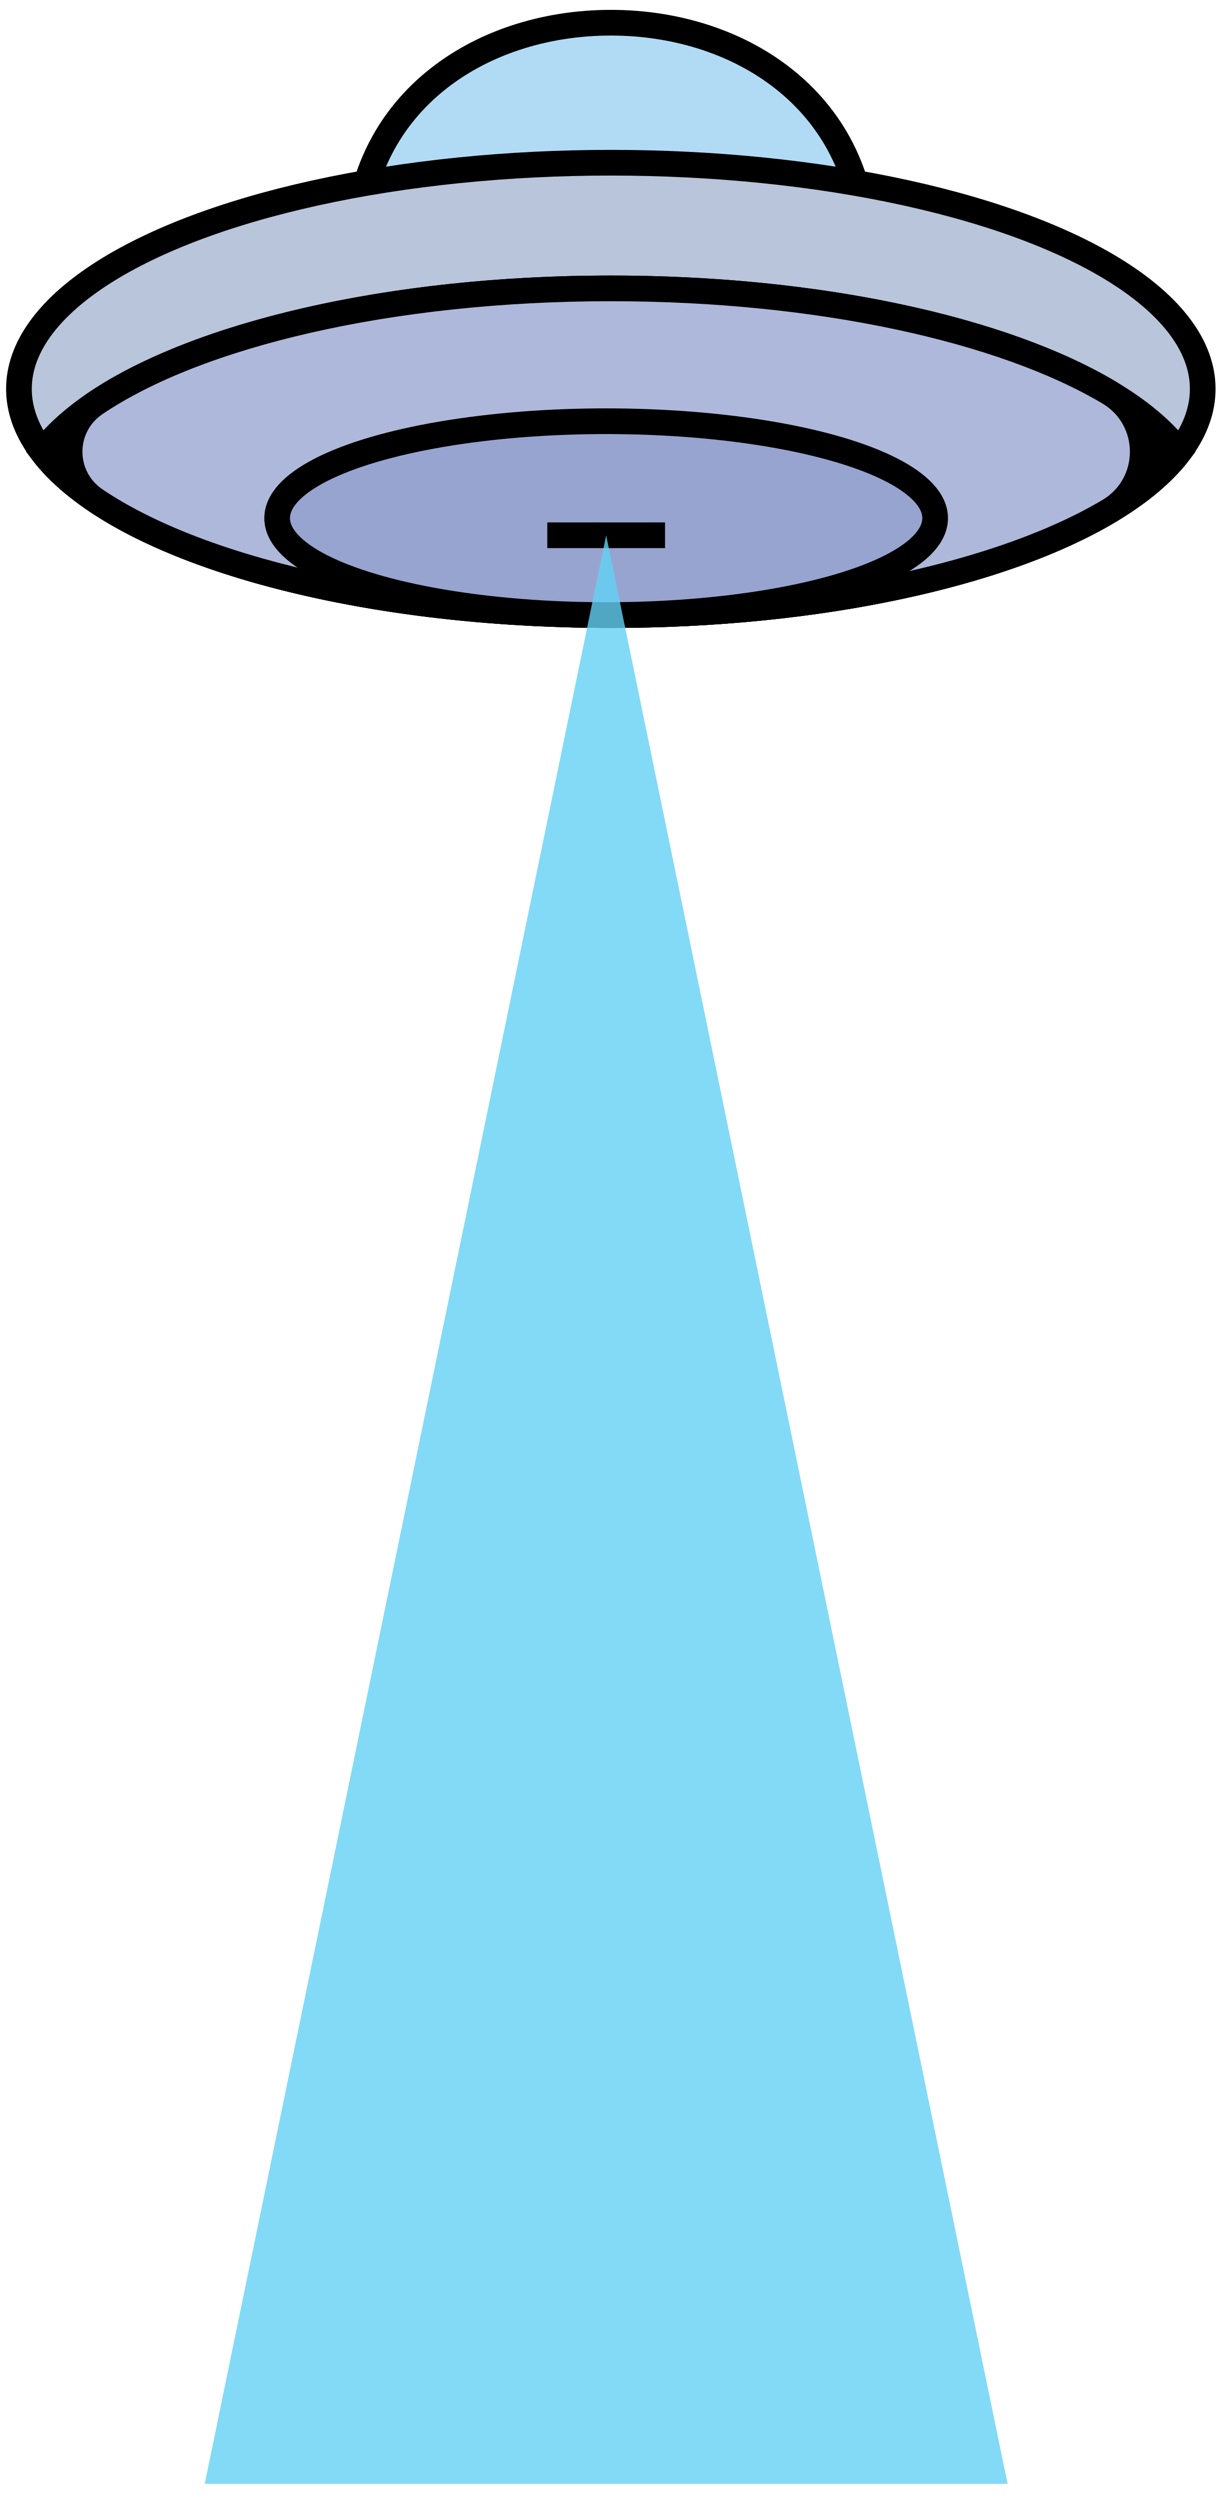
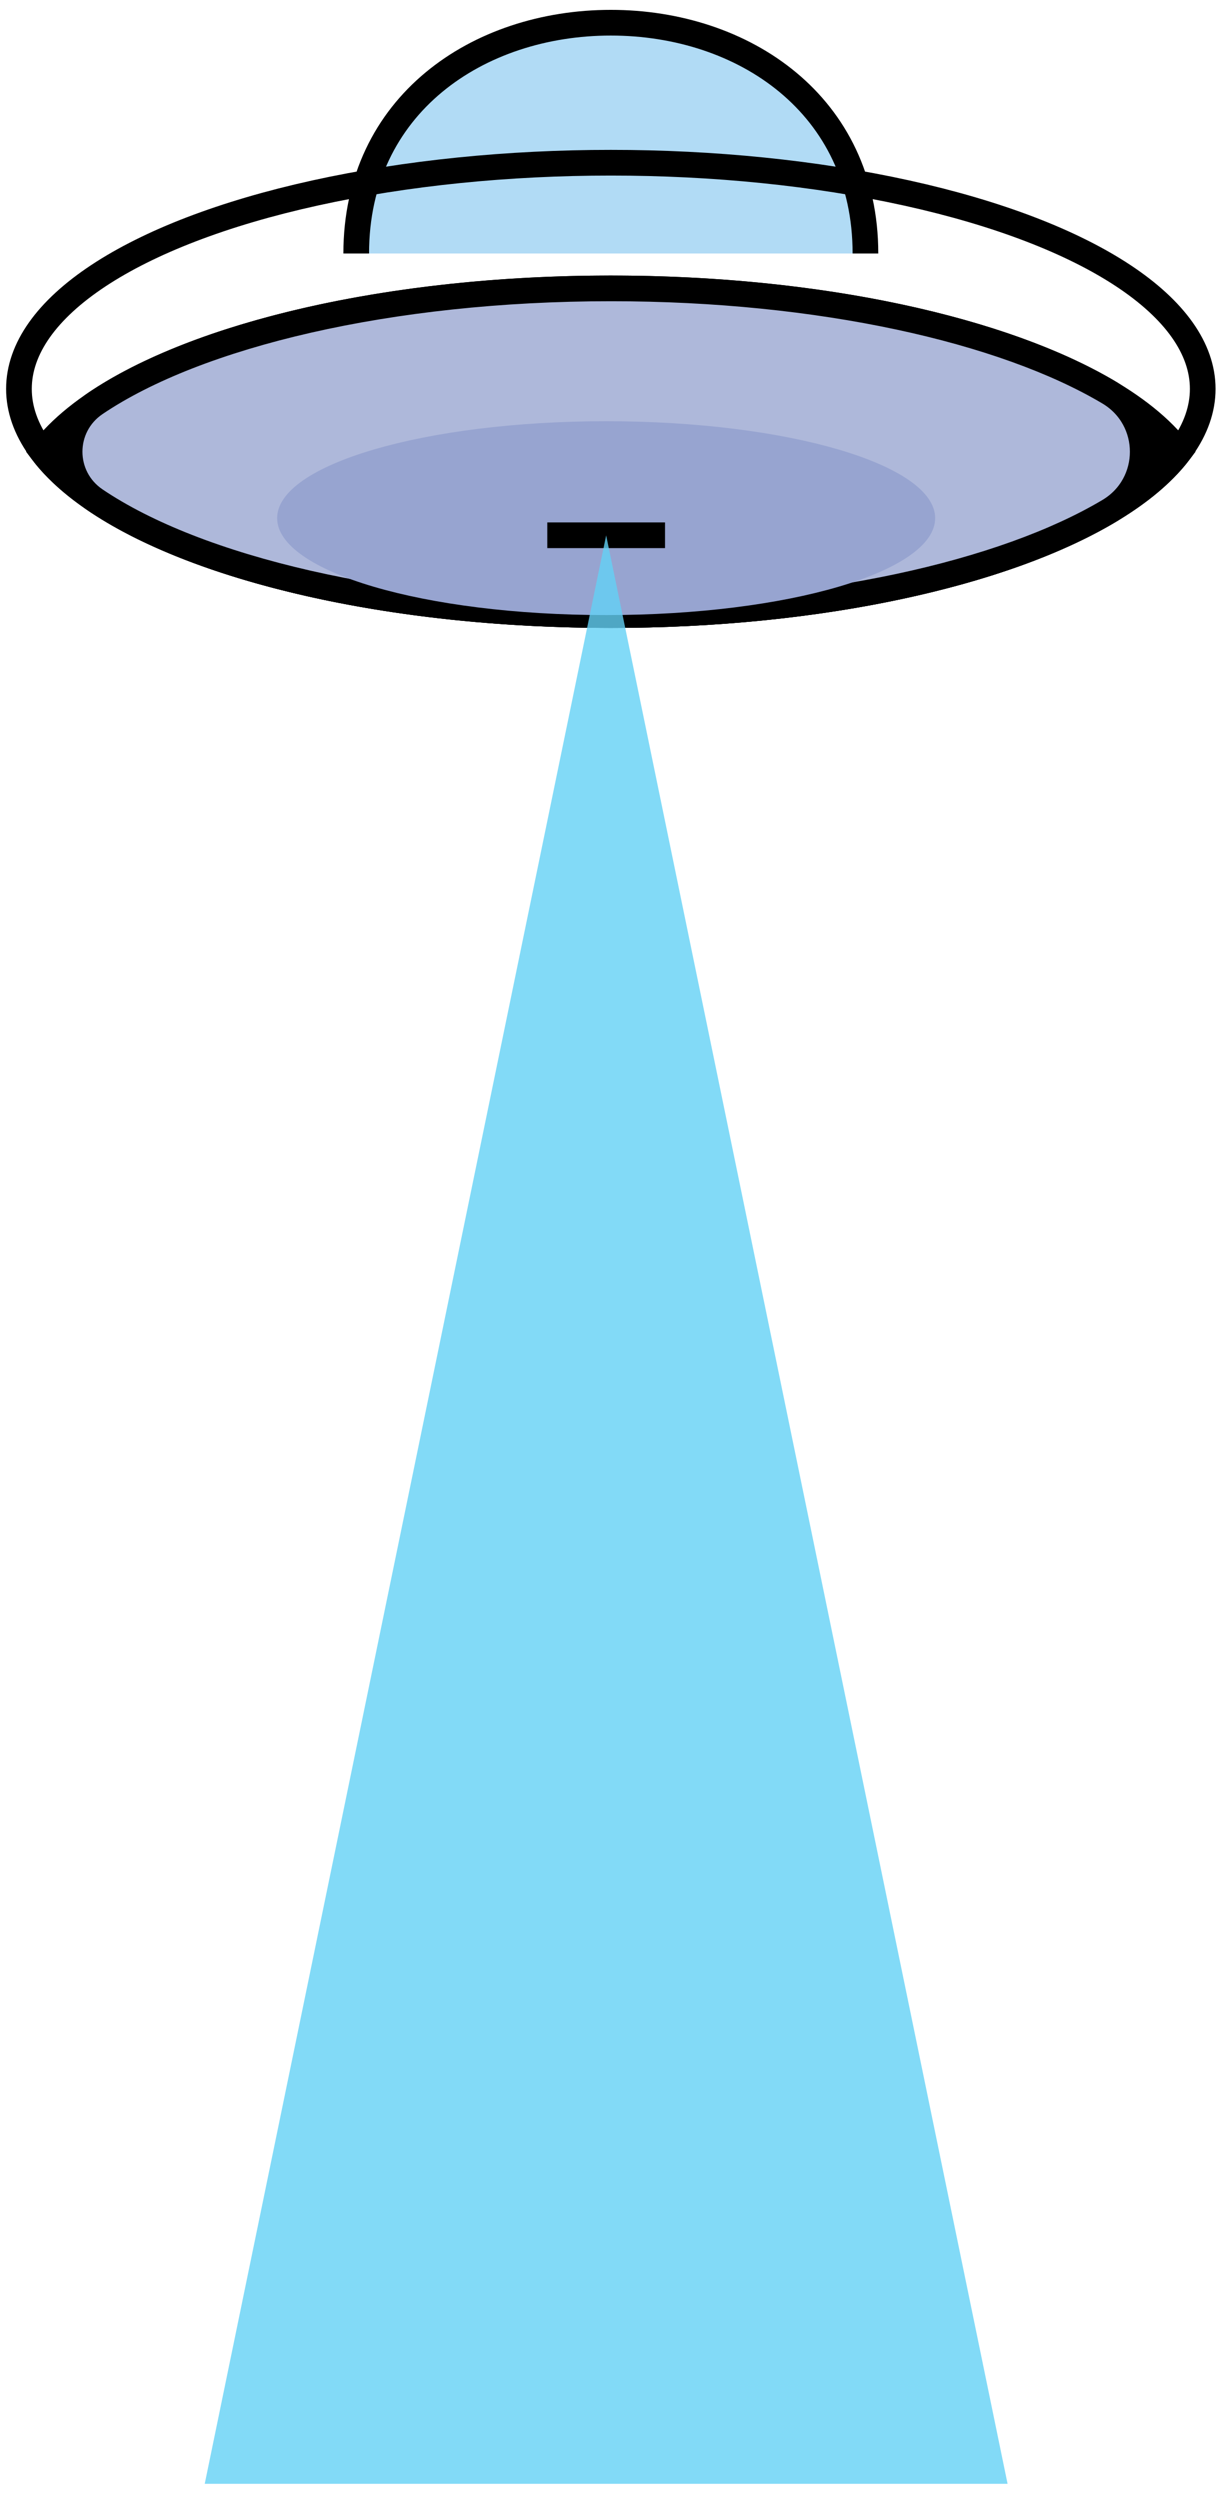
<svg xmlns="http://www.w3.org/2000/svg" width="72" height="146" viewBox="0 0 72 146">
  <title>ufo-retro</title>
  <g transform="translate(1 1)" fill="none" fill-rule="evenodd">
    <path d="M49.578 13.803c0-8.683-7.12-13.477-14.88-13.477-7.76 0-14.88 4.794-14.88 13.477" fill="#B1DBF5" />
    <path d="M49.578 13.803c0-8.683-7.12-13.477-14.88-13.477-7.76 0-14.88 4.794-14.88 13.477" stroke="#000" stroke-width="1.5" />
-     <path d="M69.29 21.71c0 7.294-15.488 13.208-34.593 13.208-19.104 0-34.59-5.914-34.59-13.208 0-7.294 15.486-13.208 34.59-13.208 19.105 0 34.592 5.915 34.592 13.208" fill="#B8C5DA" />
    <ellipse stroke="#000" stroke-width="1.5" cx="34.698" cy="21.71" rx="34.591" ry="13.208" />
    <path d="M34.697 15.84c-15.77 0-29.062 4.03-33.23 9.54 4.167 5.507 17.46 9.538 33.23 9.538 15.77 0 29.063-4.03 33.23-9.54-4.166-5.507-17.46-9.538-33.23-9.538" fill="#000" />
    <path d="M34.697 15.84c-15.77 0-29.062 4.03-33.23 9.54 4.167 5.507 17.46 9.538 33.23 9.538 15.77 0 29.063-4.03 33.23-9.54-4.166-5.507-17.46-9.538-33.23-9.538z" stroke="#000" stroke-width="1.5" />
    <path d="M34.697 15.84c-12.927 0-24.19 2.708-30.126 6.72-2.004 1.355-2.004 4.283 0 5.638 5.937 4.012 17.2 6.72 30.127 6.72 12.223 0 22.96-2.42 29.11-6.076 2.633-1.564 2.633-5.36 0-6.925-6.15-3.655-16.887-6.077-29.11-6.077" fill="#AEB8DA" />
    <path d="M34.697 15.84c-12.927 0-24.19 2.708-30.126 6.72-2.004 1.355-2.004 4.283 0 5.638 5.937 4.012 17.2 6.72 30.127 6.72 12.223 0 22.96-2.42 29.11-6.076 2.633-1.564 2.633-5.36 0-6.925-6.15-3.655-16.887-6.077-29.11-6.077z" stroke="#000" stroke-width="1.5" />
    <path d="M15.197 29.257c0 3.126 8.608 5.66 19.228 5.66 10.618 0 19.227-2.534 19.227-5.66 0-3.126-8.608-5.66-19.227-5.66-10.62 0-19.228 2.534-19.228 5.66" fill="#97A4D0" />
-     <ellipse stroke="#000" stroke-width="1.5" cx="34.424" cy="29.257" rx="19.227" ry="5.66" />
    <path d="M30.985 30.257h6.88" stroke="#000" stroke-width="1.5" />
    <path d="M10.965 144.04L34.425 30.26l23.46 113.783h-46.92z" fill-opacity=".8" fill="#63D0F5" />
  </g>
</svg>